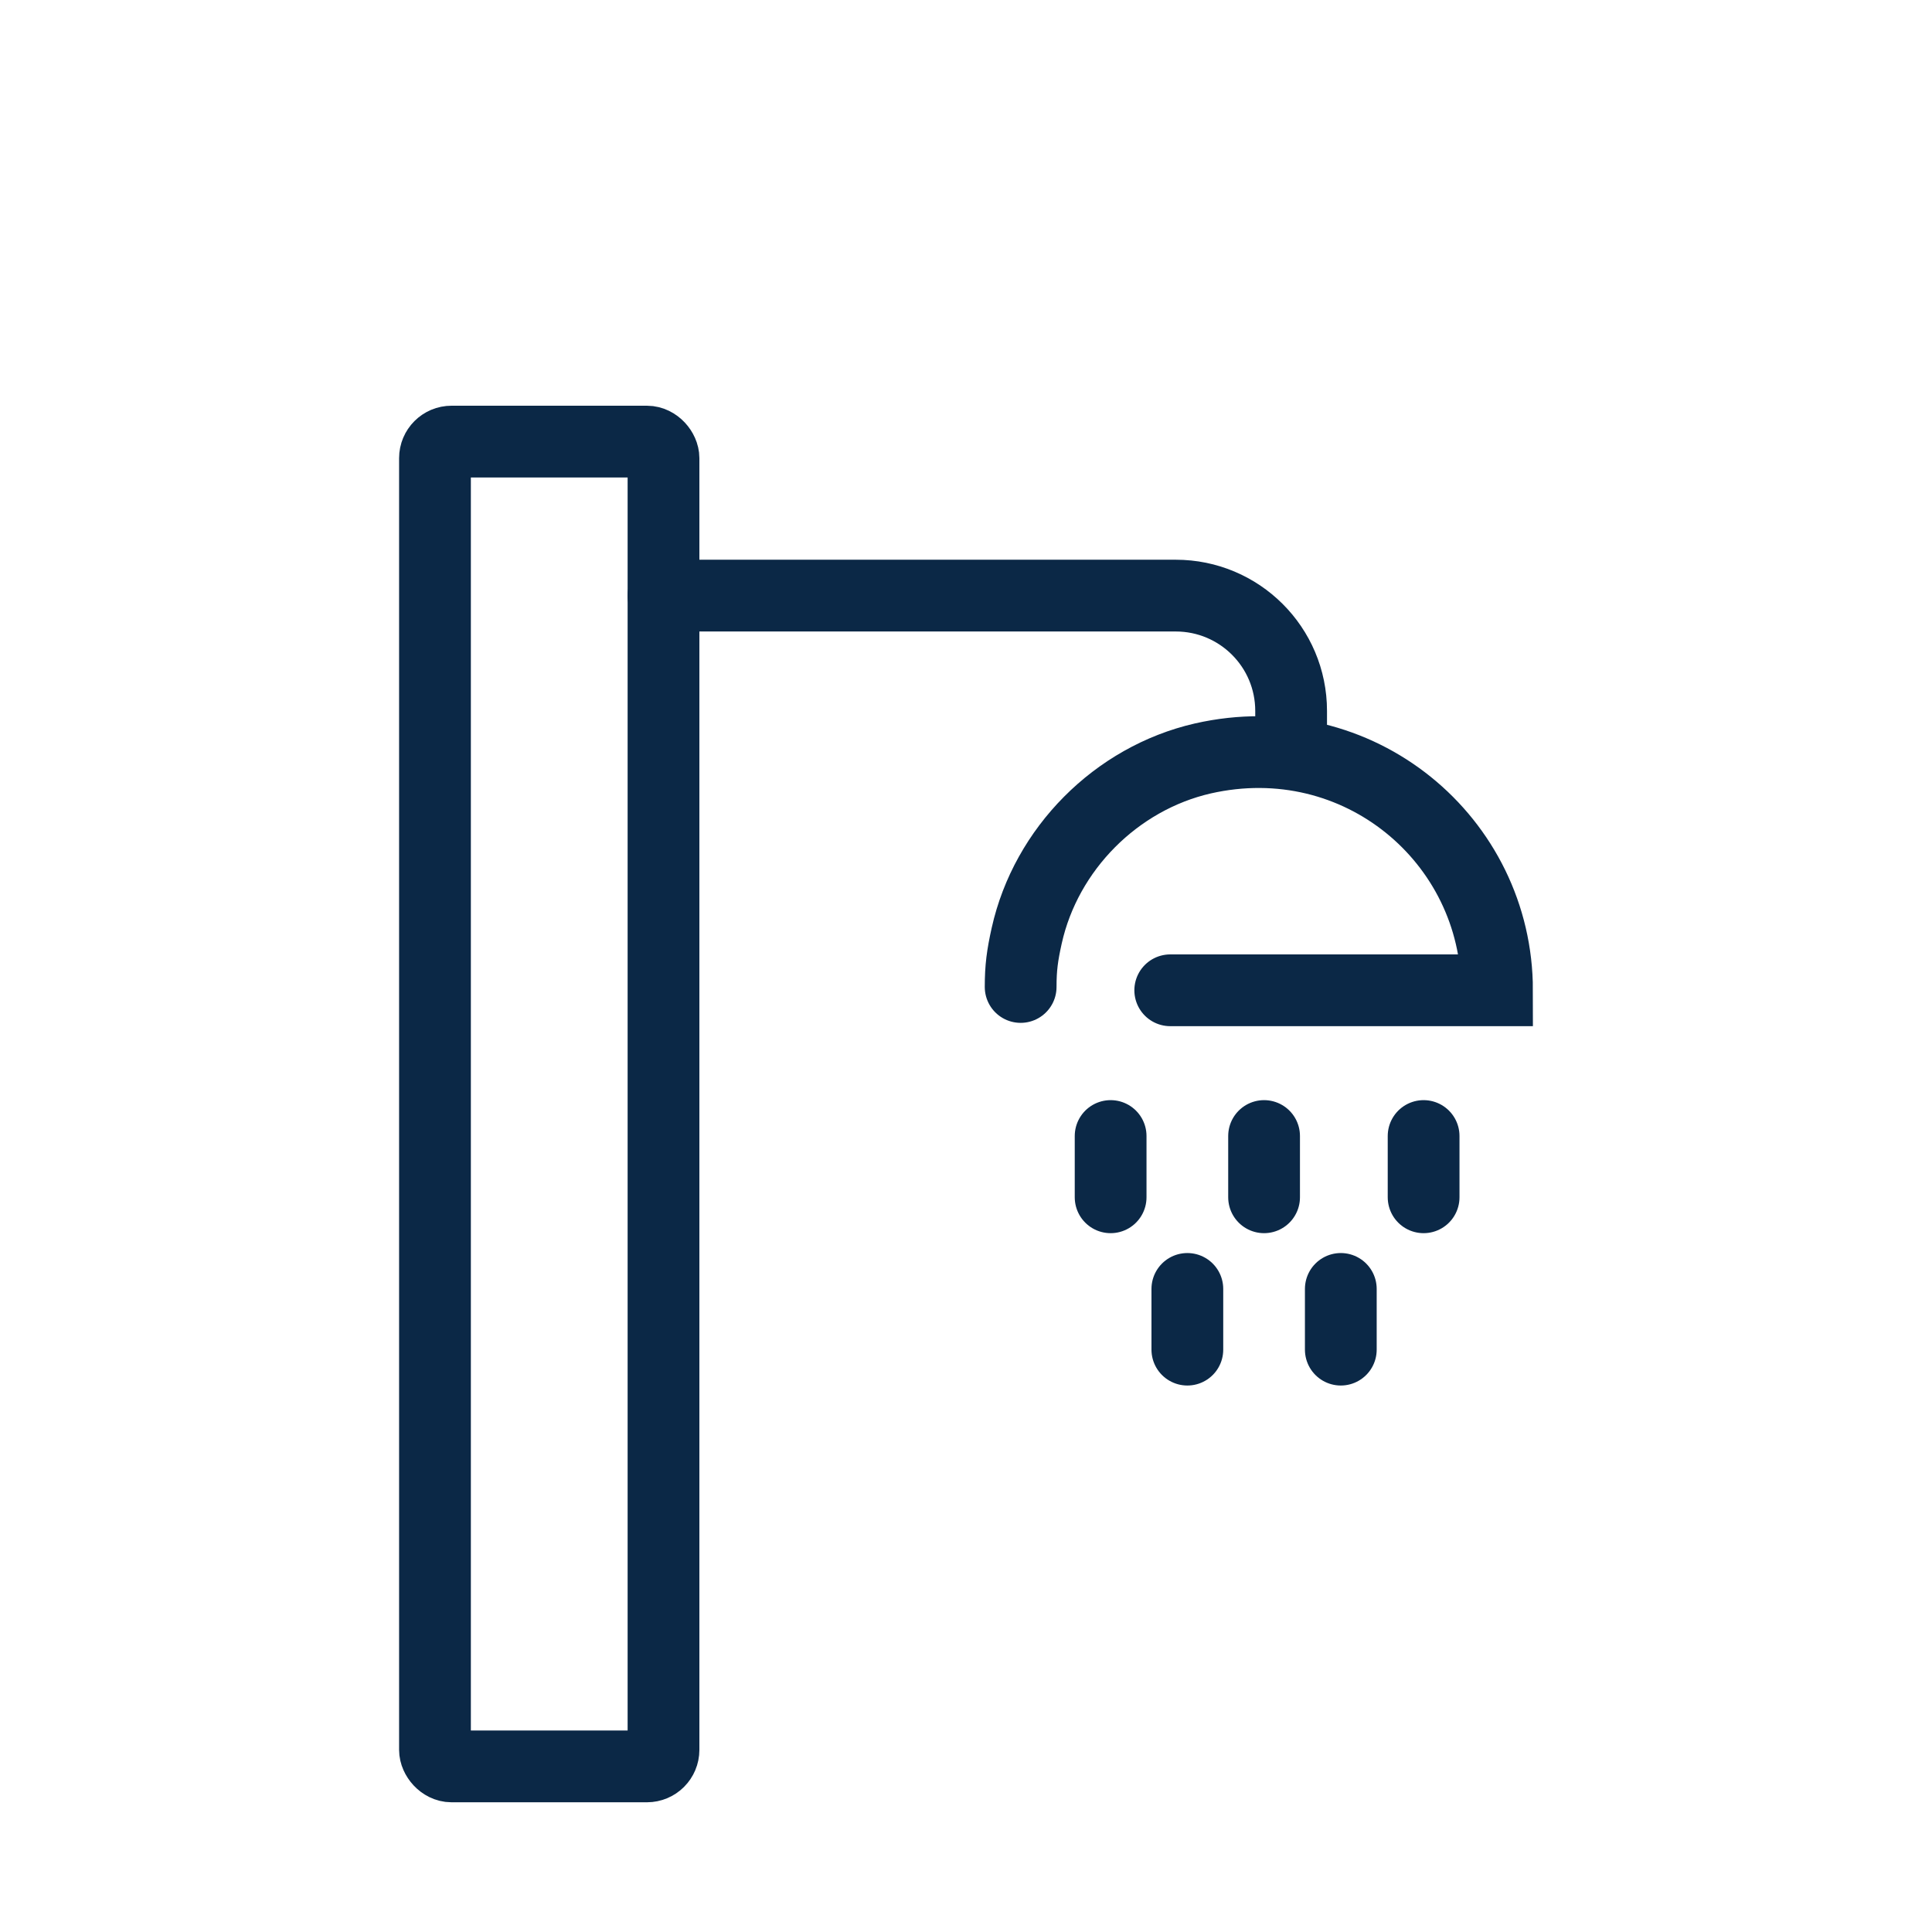
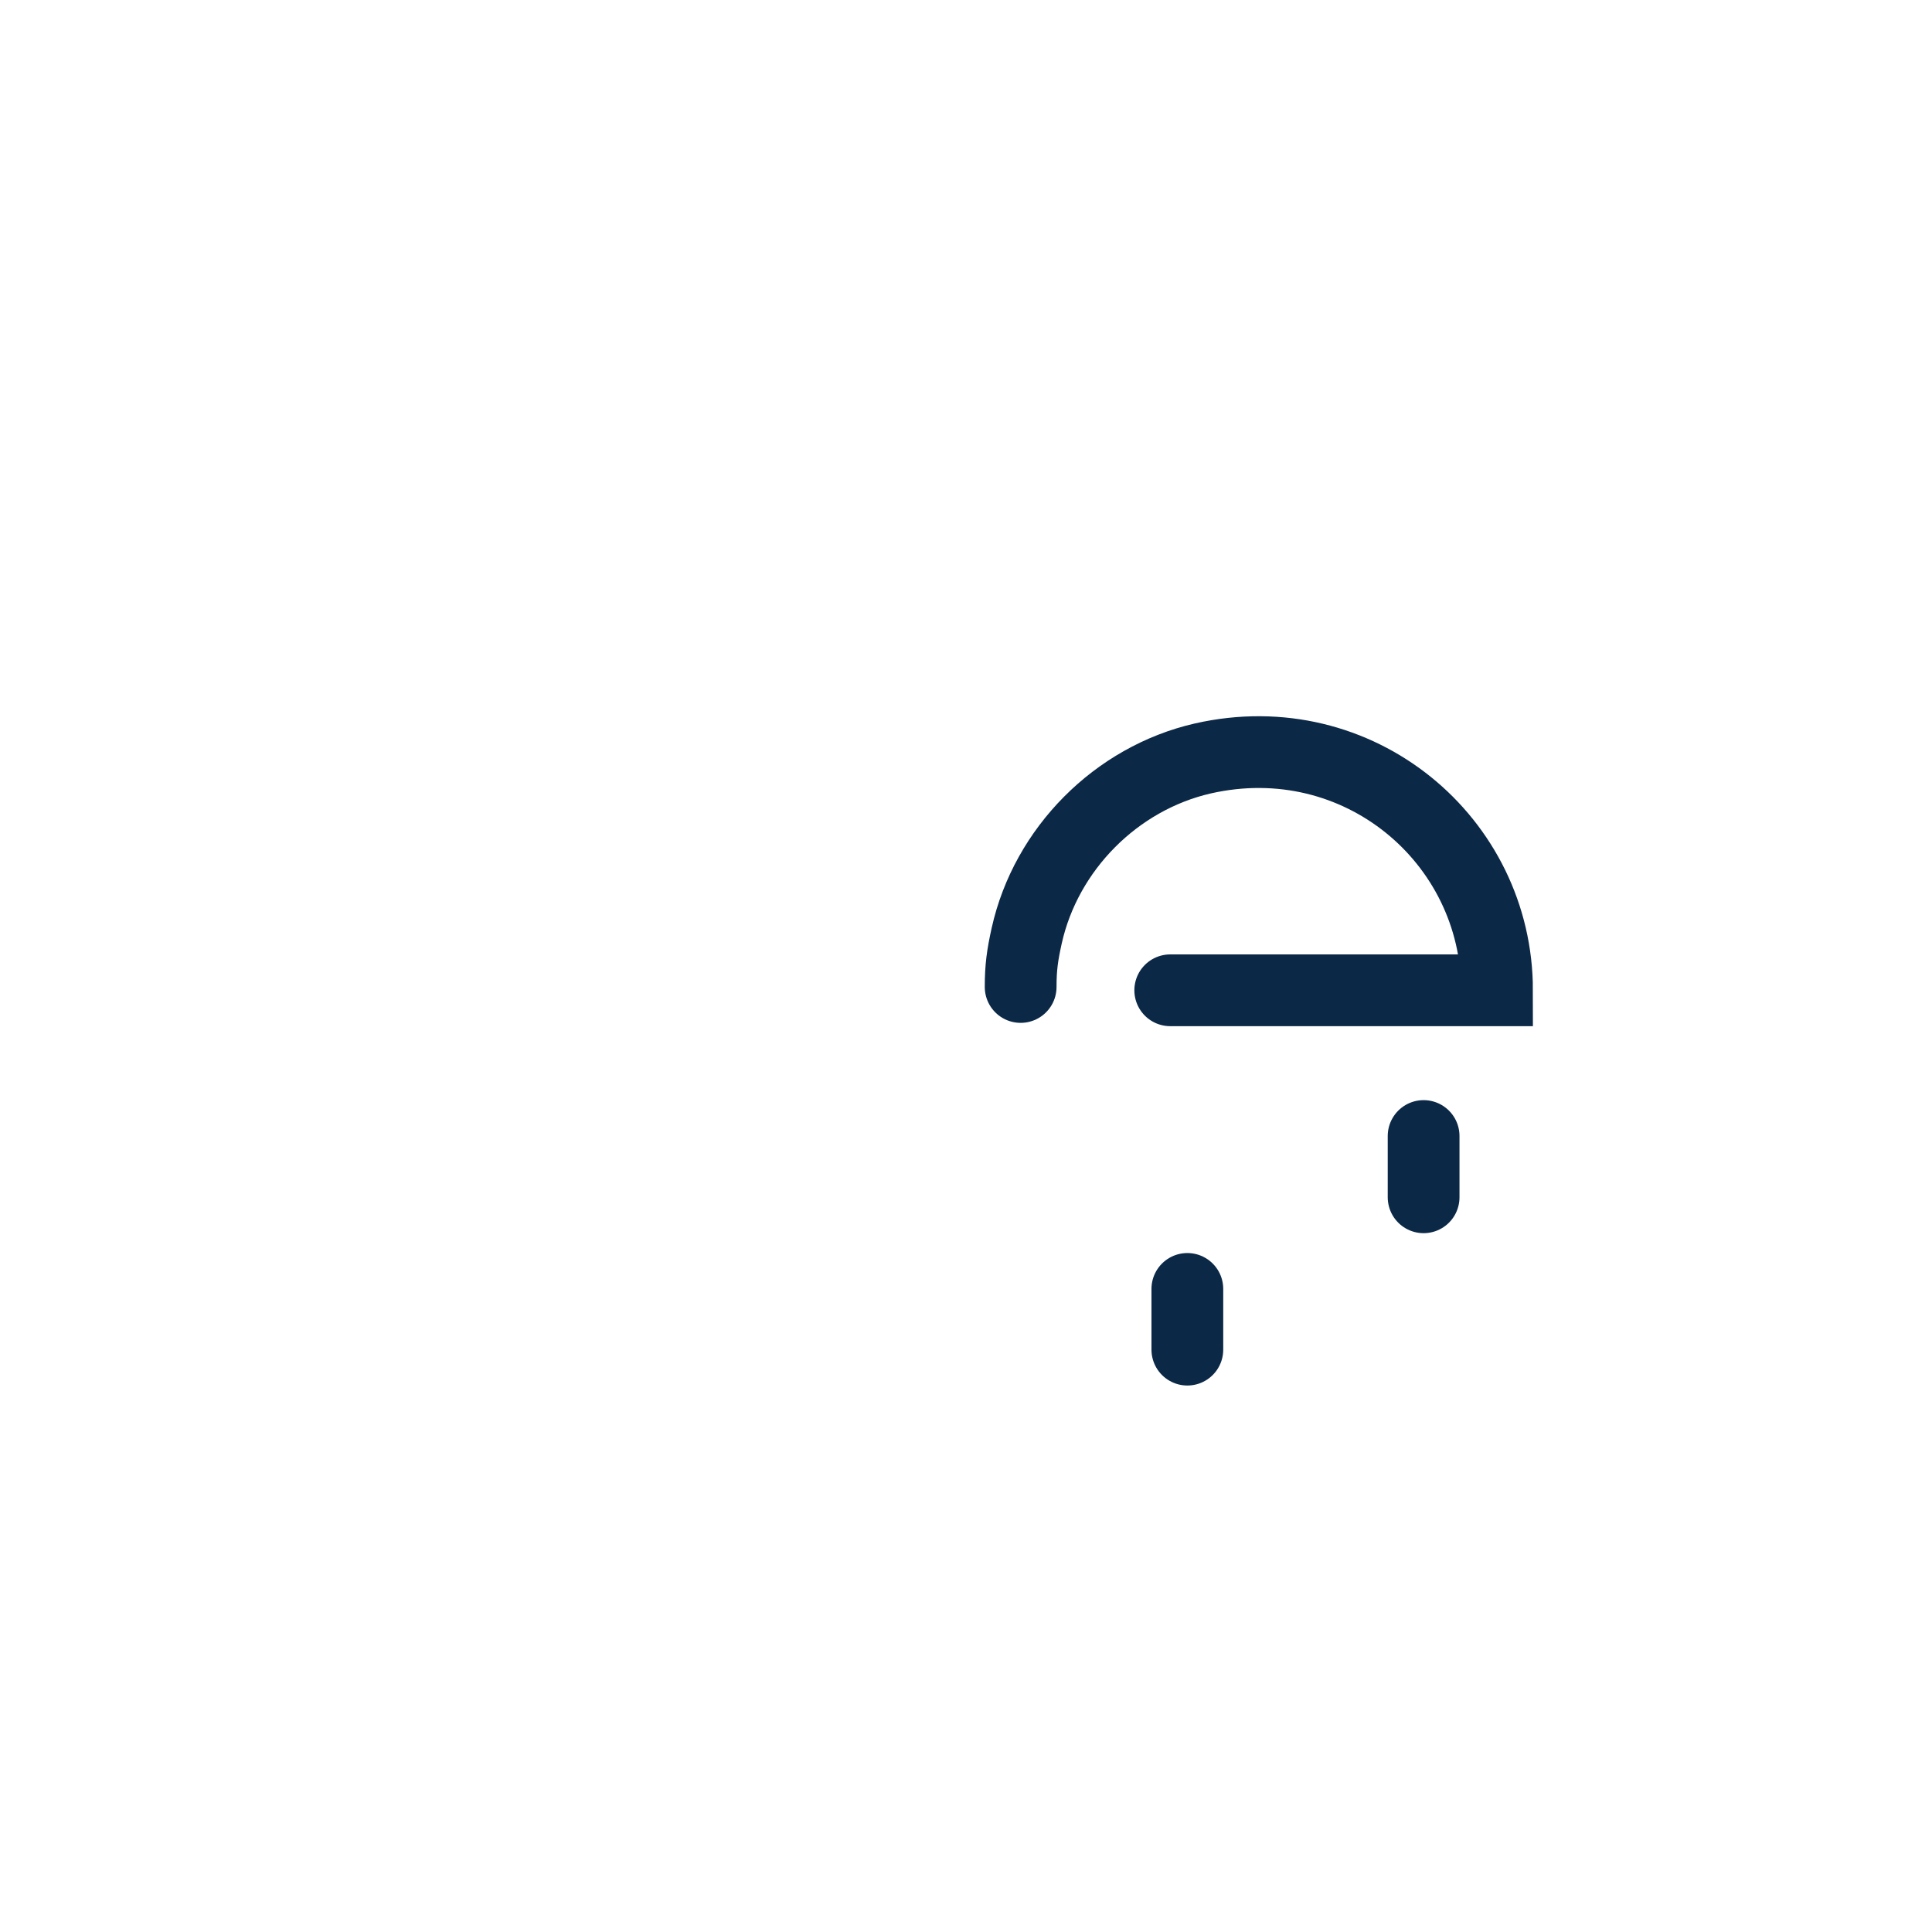
<svg xmlns="http://www.w3.org/2000/svg" id="Layer_2" data-name="Layer 2" viewBox="0 0 35 35">
  <defs>
    <style>
      .cls-1, .cls-2 {
        fill: none;
        stroke: #0b2846;
        stroke-linecap: round;
        stroke-miterlimit: 10;
        stroke-width: 1.3px;
      }

      .cls-2 {
        fill-rule: evenodd;
      }
    </style>
  </defs>
-   <rect class="cls-1" x="7.88" y="8" width="4.14" height="24" rx=".3" ry=".3" />
-   <path class="cls-2" d="M12.02,10.79h9.28c1.15,0,2.09.93,2.09,2.09v.59" />
  <path class="cls-2" d="M18.49,17.88c0-.35.03-.57.11-.93.35-1.57,1.62-2.85,3.19-3.21,2.82-.64,5.33,1.48,5.33,4.2,0,0-5.92,0-5.92,0" />
  <line class="cls-1" x1="25.79" y1="20.58" x2="25.79" y2="21.69" />
-   <line class="cls-1" x1="22.9" y1="20.58" x2="22.9" y2="21.69" />
-   <line class="cls-1" x1="20.12" y1="20.58" x2="20.12" y2="21.69" />
-   <line class="cls-1" x1="24.29" y1="23.35" x2="24.29" y2="24.45" />
  <line class="cls-1" x1="21.51" y1="23.35" x2="21.51" y2="24.45" />
</svg>